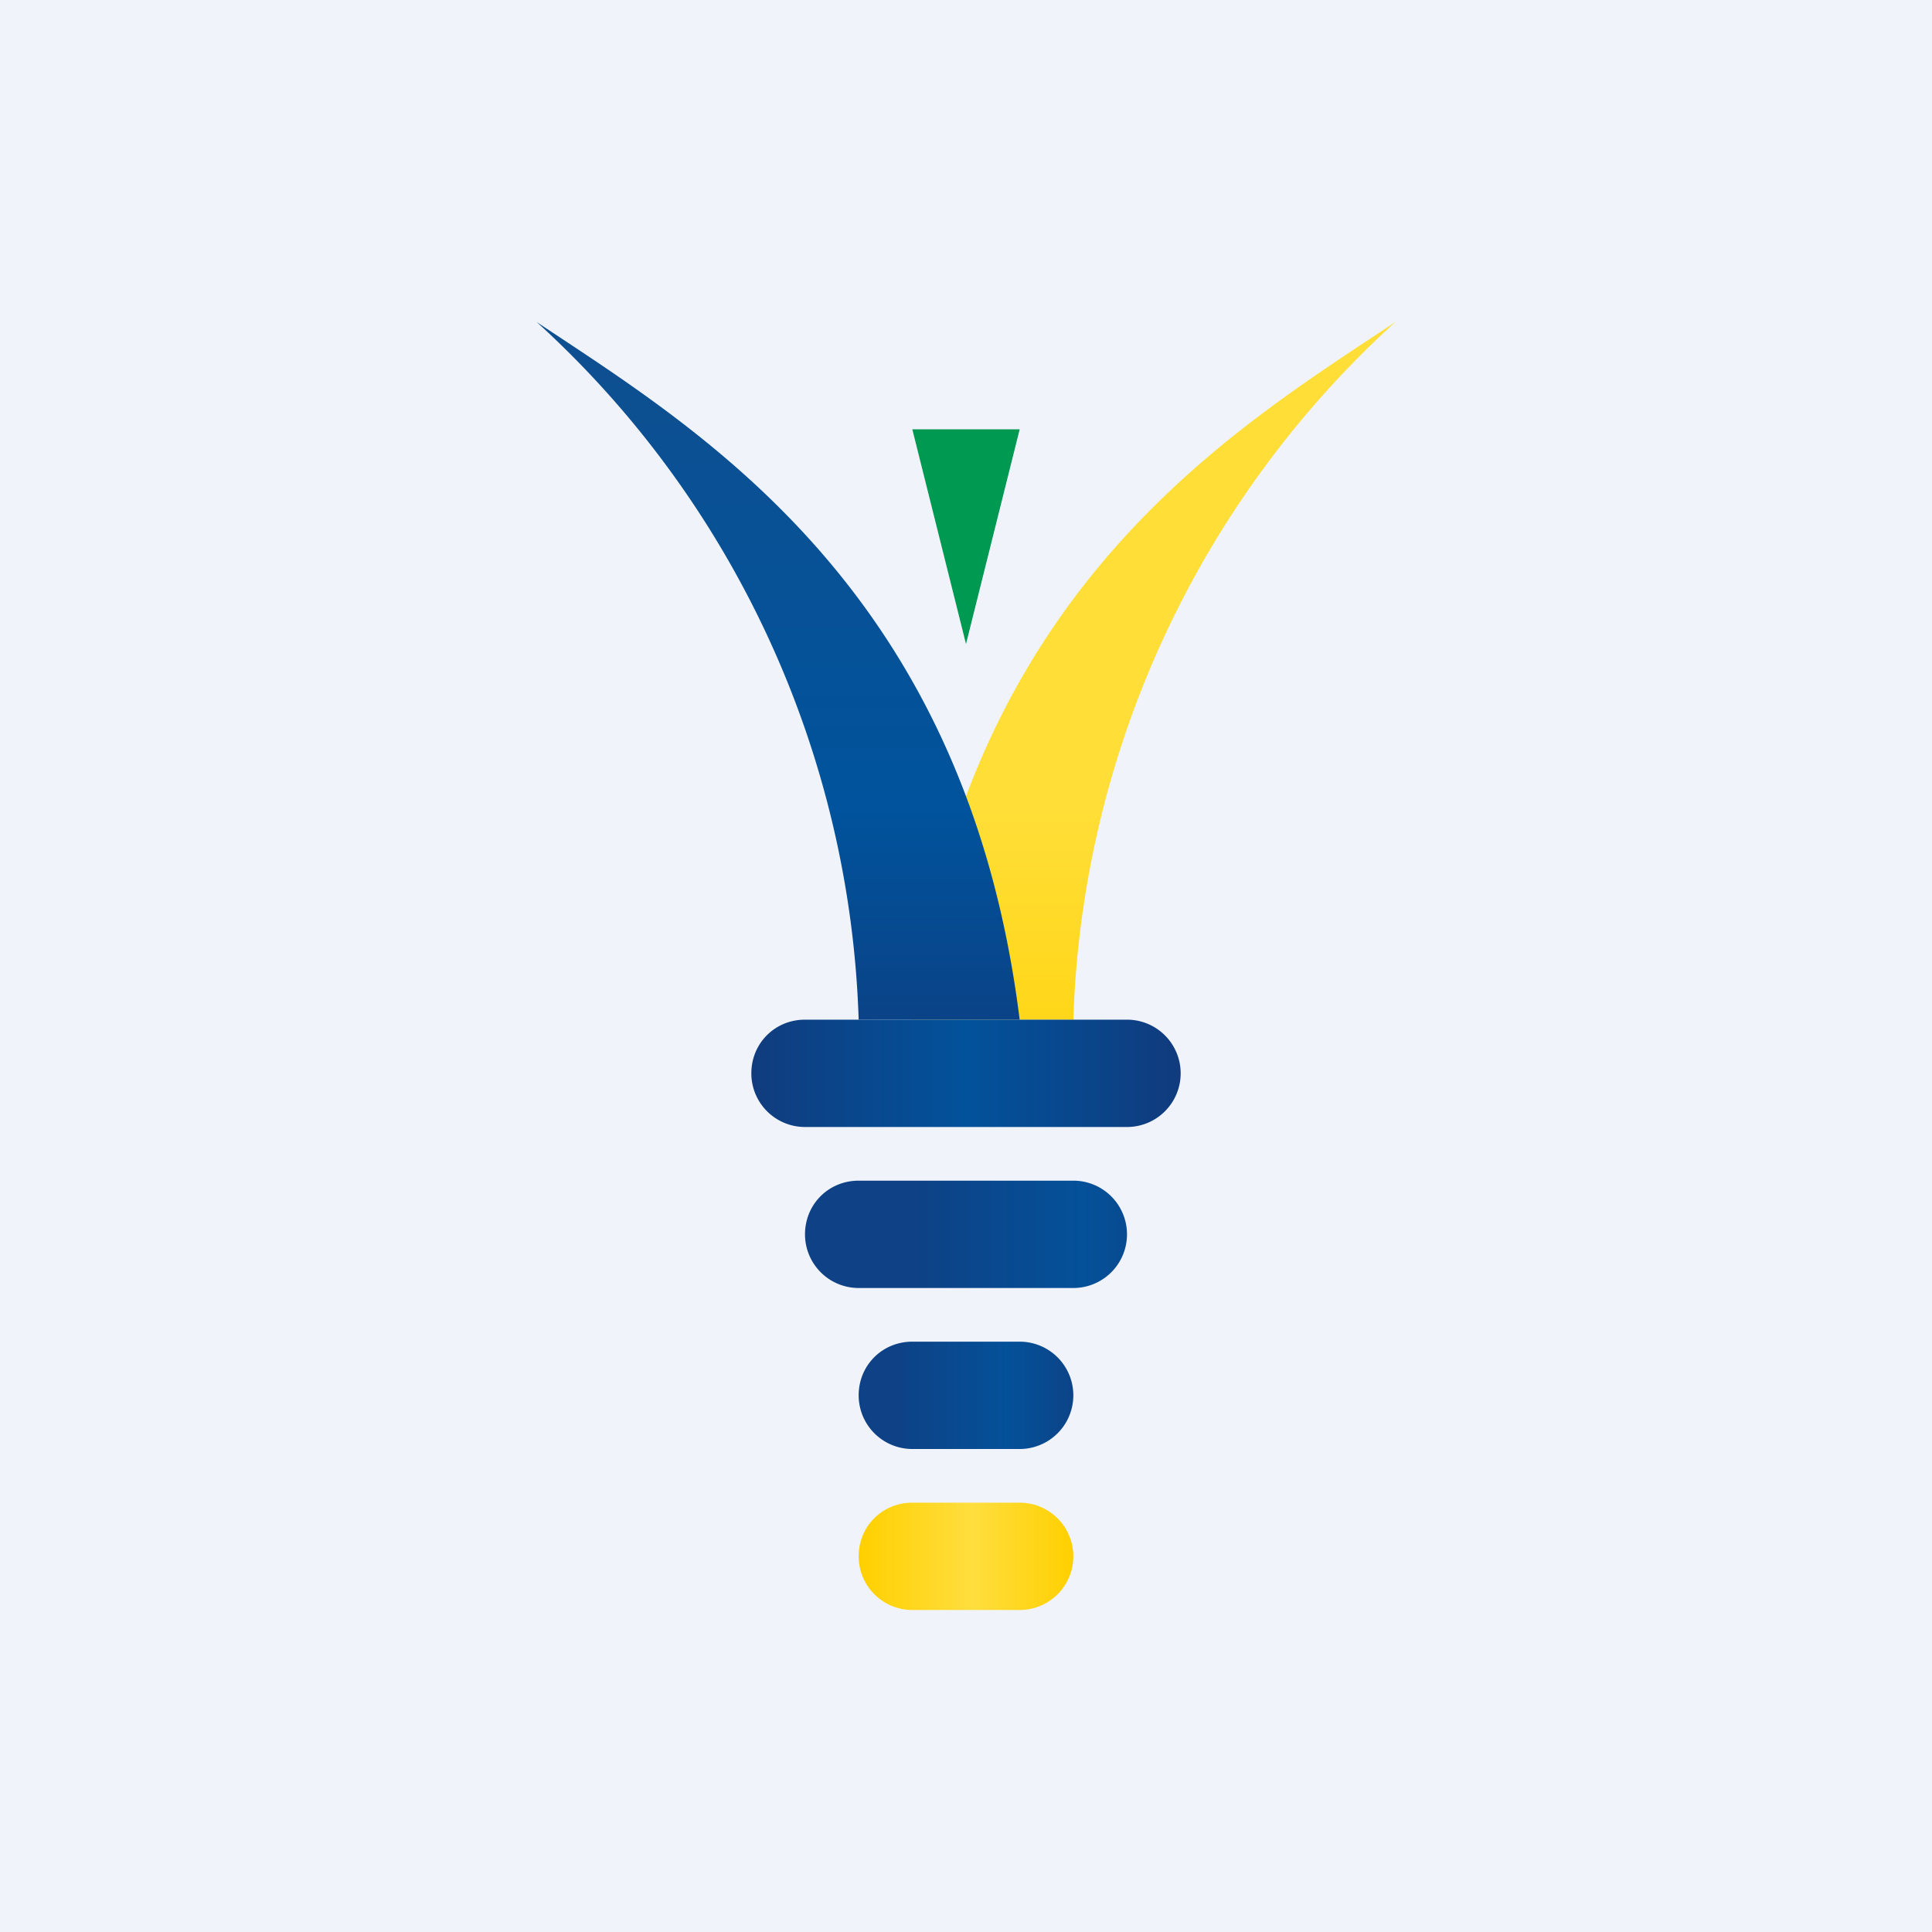
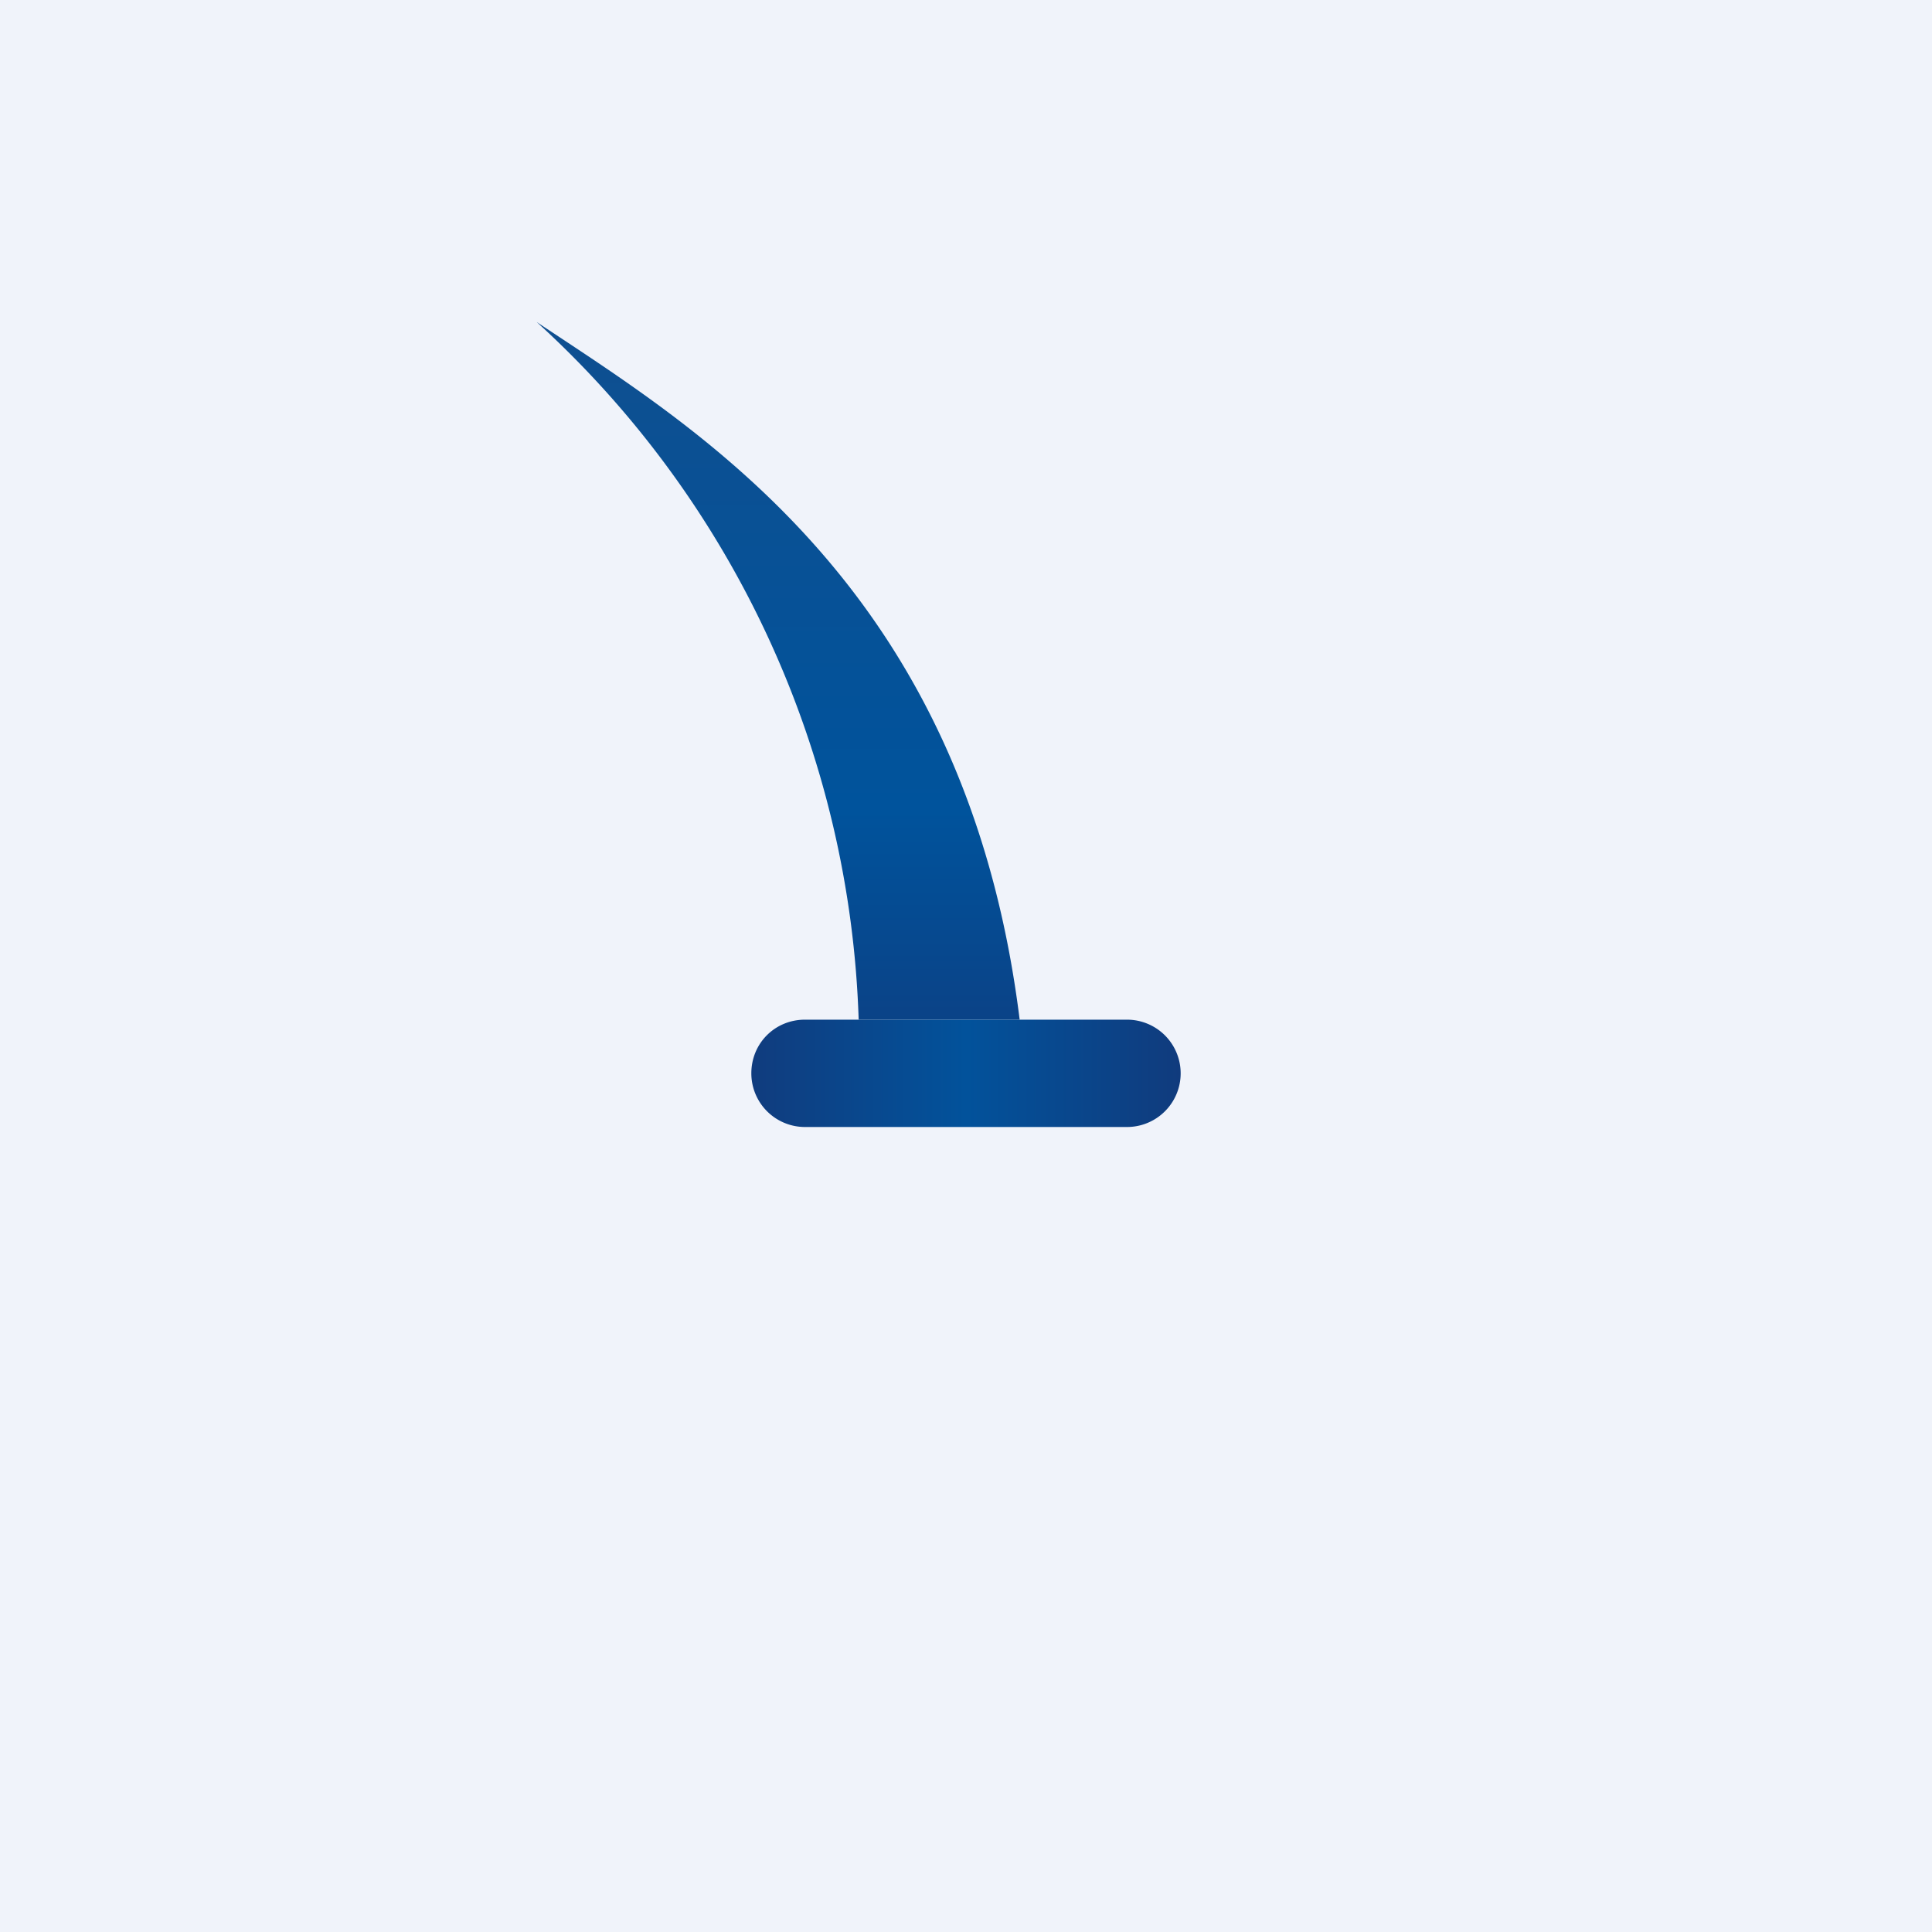
<svg xmlns="http://www.w3.org/2000/svg" width="18" height="18" viewBox="0 0 18 18">
  <path fill="#F0F3FA" d="M0 0h18v18H0z" />
-   <path d="M13 3a9.18 9.18 0 0 0-3 6.5H8.5C9 5.48 11.5 4 13 3Z" fill="url(#a5adgnxxd)" />
-   <path d="M9.5 4h-1L9 6l.5-2Z" fill="#009951" />
-   <path d="M8 14.5c0-.28.22-.5.5-.5h1a.5.5 0 0 1 0 1h-1a.5.5 0 0 1-.5-.5Z" fill="url(#b5adgnxxd)" />
-   <path d="M7.5 11.5c0-.28.22-.5.5-.5h2a.5.5 0 0 1 0 1H8a.5.5 0 0 1-.5-.5Z" fill="url(#c5adgnxxd)" />
-   <path d="M8 13c0-.28.22-.5.5-.5h1a.5.5 0 0 1 0 1h-1A.5.5 0 0 1 8 13Z" fill="url(#d5adgnxxd)" />
  <path d="M5 3a9.18 9.18 0 0 1 3 6.5h1.5C9 5.48 6.5 4 5 3Z" fill="url(#e5adgnxxd)" />
  <path d="M7 10c0-.28.22-.5.5-.5h3a.5.5 0 0 1 0 1h-3A.5.5 0 0 1 7 10Z" fill="url(#f5adgnxxd)" />
  <defs>
    <linearGradient id="a5adgnxxd" x1="11.15" y1="3" x2="11.15" y2="11.11" gradientUnits="userSpaceOnUse">
      <stop offset=".56" stop-color="#FFDE37" />
      <stop offset="1" stop-color="#FFD000" />
    </linearGradient>
    <linearGradient id="b5adgnxxd" x1="8" y1="15" x2="10" y2="15" gradientUnits="userSpaceOnUse">
      <stop stop-color="#FFD000" />
      <stop offset=".53" stop-color="#FFDE3E" />
      <stop offset="1" stop-color="#FFD000" />
    </linearGradient>
    <linearGradient id="c5adgnxxd" x1="8.5" y1="12" x2="11.5" y2="12" gradientUnits="userSpaceOnUse">
      <stop stop-color="#0E4185" />
      <stop offset=".53" stop-color="#045199" />
      <stop offset="1" stop-color="#113C7E" />
    </linearGradient>
    <linearGradient id="d5adgnxxd" x1="8.33" y1="12.5" x2="10.33" y2="12.5" gradientUnits="userSpaceOnUse">
      <stop stop-color="#0E4185" />
      <stop offset=".53" stop-color="#045199" />
      <stop offset="1" stop-color="#113C7E" />
    </linearGradient>
    <linearGradient id="e5adgnxxd" x1="7.15" y1="3" x2="7.15" y2="11.11" gradientUnits="userSpaceOnUse">
      <stop stop-color="#0F4F90" />
      <stop offset=".56" stop-color="#00539C" />
      <stop offset="1" stop-color="#133576" />
    </linearGradient>
    <linearGradient id="f5adgnxxd" x1="7" y1="9.5" x2="11" y2="9.5" gradientUnits="userSpaceOnUse">
      <stop stop-color="#103C7E" />
      <stop offset=".5" stop-color="#02529B" />
      <stop offset="1" stop-color="#103B7D" />
    </linearGradient>
  </defs>
</svg>